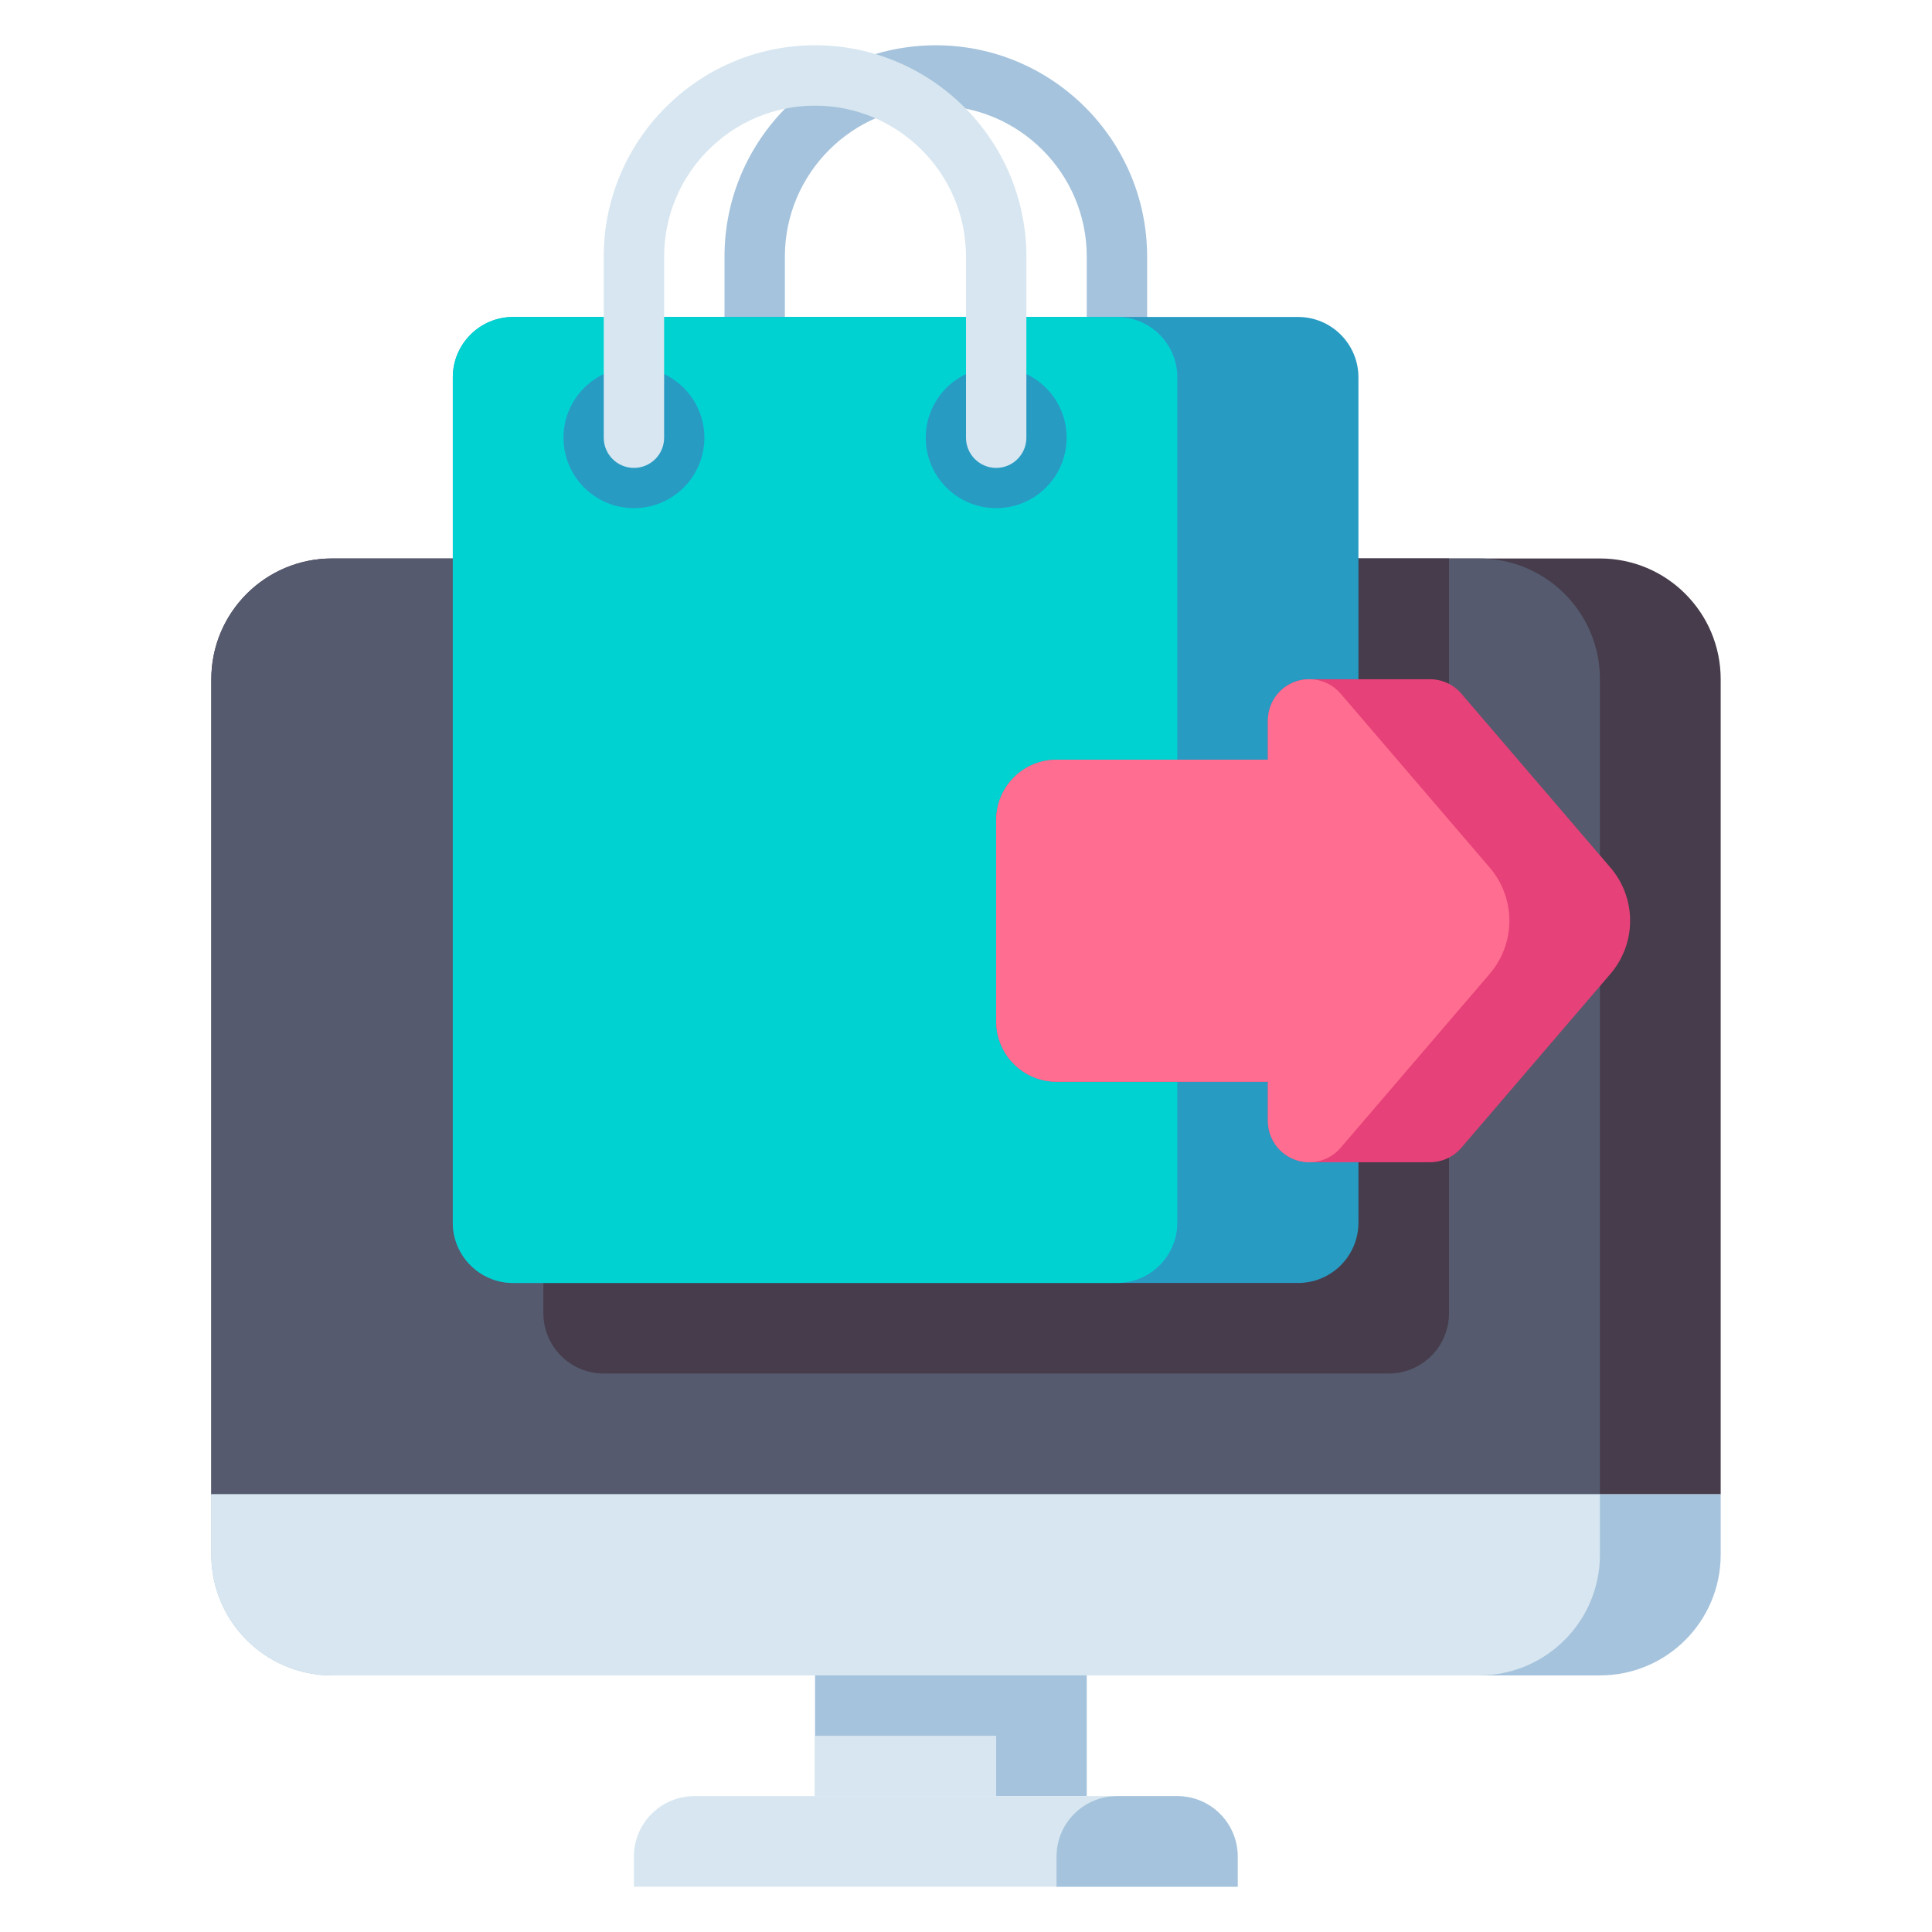
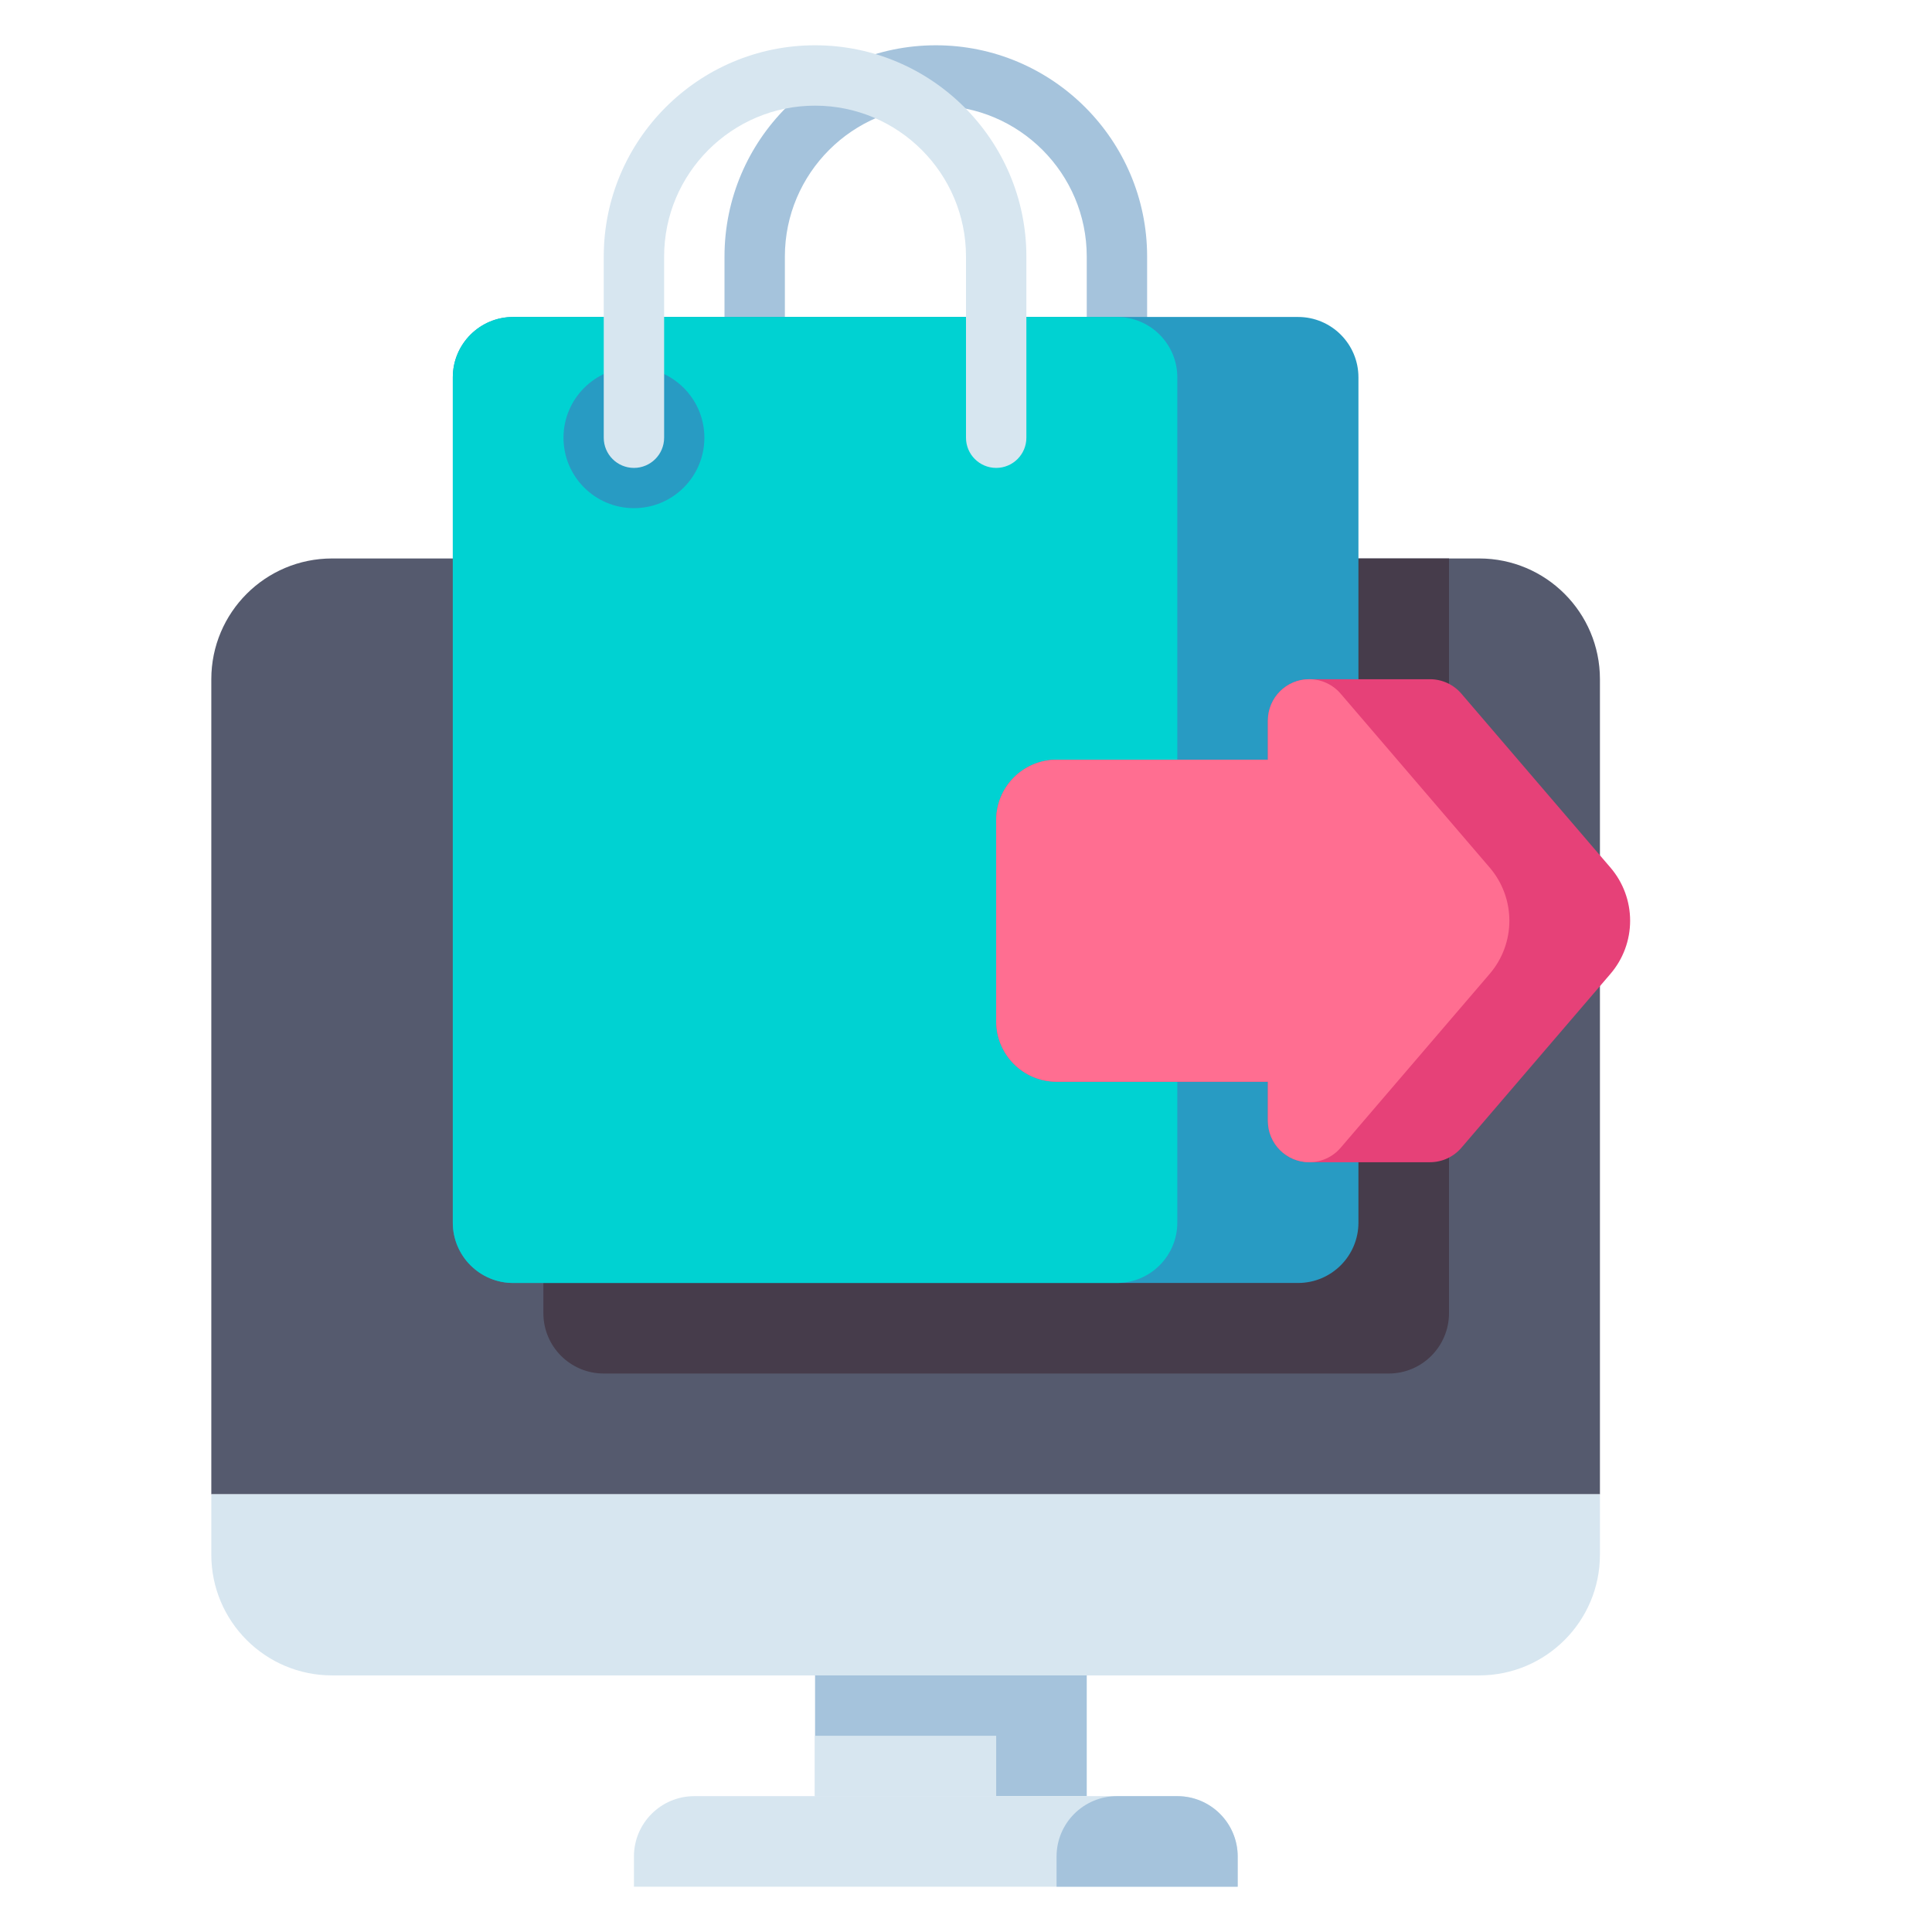
<svg xmlns="http://www.w3.org/2000/svg" id="Layer_1" enable-background="new 0 0 512 512" height="512" viewBox="0 0 512 512" width="512">
  <g>
    <g>
      <path d="m296 124c-4.418 0-8-3.582-8-8v-48c0-22.056-17.944-40-40-40s-40 17.944-40 40v48c0 4.418-3.582 8-8 8s-8-3.582-8-8v-48c0-30.878 25.122-56 56-56s56 25.122 56 56v48c0 4.418-3.582 8-8 8z" fill="#a5c3dc" />
    </g>
    <g>
      <g>
-         <path d="m456 396h-400v-216c0-17.673 14.327-32 32-32h336c17.673 0 32 14.327 32 32z" fill="#463c4b" />
-       </g>
+         </g>
      <g>
        <path d="m424 396h-368v-216c0-17.673 14.327-32 32-32h304c17.673 0 32 14.327 32 32z" fill="#555a6e" />
      </g>
      <g>
-         <path d="m88 444h336c17.673 0 32-14.327 32-32v-16h-400v16c0 17.673 14.327 32 32 32z" fill="#a5c3dc" />
-       </g>
+         </g>
      <g>
        <path d="m392 444h-304c-17.673 0-32-14.327-32-32v-16h368v16c0 17.673-14.327 32-32 32z" fill="#d7e6f0" />
      </g>
      <g>
        <path d="m216 444h72v32h-72z" fill="#a5c3dc" />
      </g>
      <g>
        <path d="m216 460h48v16h-48z" fill="#d7e6f0" />
      </g>
      <g>
        <path d="m328 500h-160v-8c0-8.837 7.163-16 16-16h128c8.837 0 16 7.163 16 16z" fill="#d7e6f0" />
      </g>
      <g>
        <path d="m328 500h-48v-8c0-8.837 7.163-16 16-16h16c8.837 0 16 7.163 16 16z" fill="#a5c3dc" />
      </g>
    </g>
    <g>
      <path d="m368 364h-208c-8.837 0-16-7.163-16-16v-200h240v200c0 8.837-7.163 16-16 16z" fill="#463c4b" />
    </g>
    <g>
      <path d="m344 340h-208c-8.837 0-16-7.163-16-16v-224c0-8.837 7.163-16 16-16h208c8.837 0 16 7.163 16 16v224c0 8.837-7.163 16-16 16z" fill="#289bc3" />
    </g>
    <g>
      <path d="m296 340h-160c-8.837 0-16-7.163-16-16v-224c0-8.837 7.163-16 16-16h160c8.837 0 16 7.163 16 16v224c0 8.837-7.163 16-16 16z" fill="#00d2d2" />
    </g>
    <g>
      <circle cx="168" cy="116" fill="#289bc3" r="18.667" />
    </g>
    <g>
-       <circle cx="264" cy="116" fill="#289bc3" r="18.667" />
-     </g>
+       </g>
    <g>
      <path d="m264 124c-4.418 0-8-3.582-8-8v-48c0-22.056-17.944-40-40-40s-40 17.944-40 40v48c0 4.418-3.582 8-8 8s-8-3.582-8-8v-48c0-30.878 25.122-56 56-56s56 25.122 56 56v48c0 4.418-3.582 8-8 8z" fill="#d7e6f0" />
    </g>
    <g>
      <g>
        <path d="m426.794 229.926-39.513-46.099c-2.082-2.429-5.122-3.827-8.321-3.827h-32c-6.053 0-10.959 4.907-10.959 10.959v10.374h-56c-8.837 0-16 7.163-16 16v53.333c0 8.837 7.163 16 16 16h56v10.374c0 6.053 4.907 10.959 10.959 10.959h32c3.2 0 6.239-1.398 8.321-3.827l39.513-46.099c3.36-3.92 5.206-8.912 5.206-14.074 0-5.161-1.847-10.153-5.206-14.073z" fill="#e64178" />
      </g>
      <g>
        <path d="m394.794 229.926-39.513-46.099c-2.082-2.429-5.122-3.827-8.321-3.827-6.053 0-10.959 4.907-10.959 10.959v10.374h-56c-8.837 0-16 7.163-16 16v53.333c0 8.837 7.163 16 16 16h56v10.374c0 6.053 4.907 10.959 10.959 10.959 3.199 0 6.239-1.398 8.321-3.827l39.513-46.099c3.36-3.92 5.206-8.912 5.206-14.074 0-5.161-1.847-10.153-5.206-14.073z" fill="#ff6e91" />
      </g>
    </g>
  </g>
</svg>